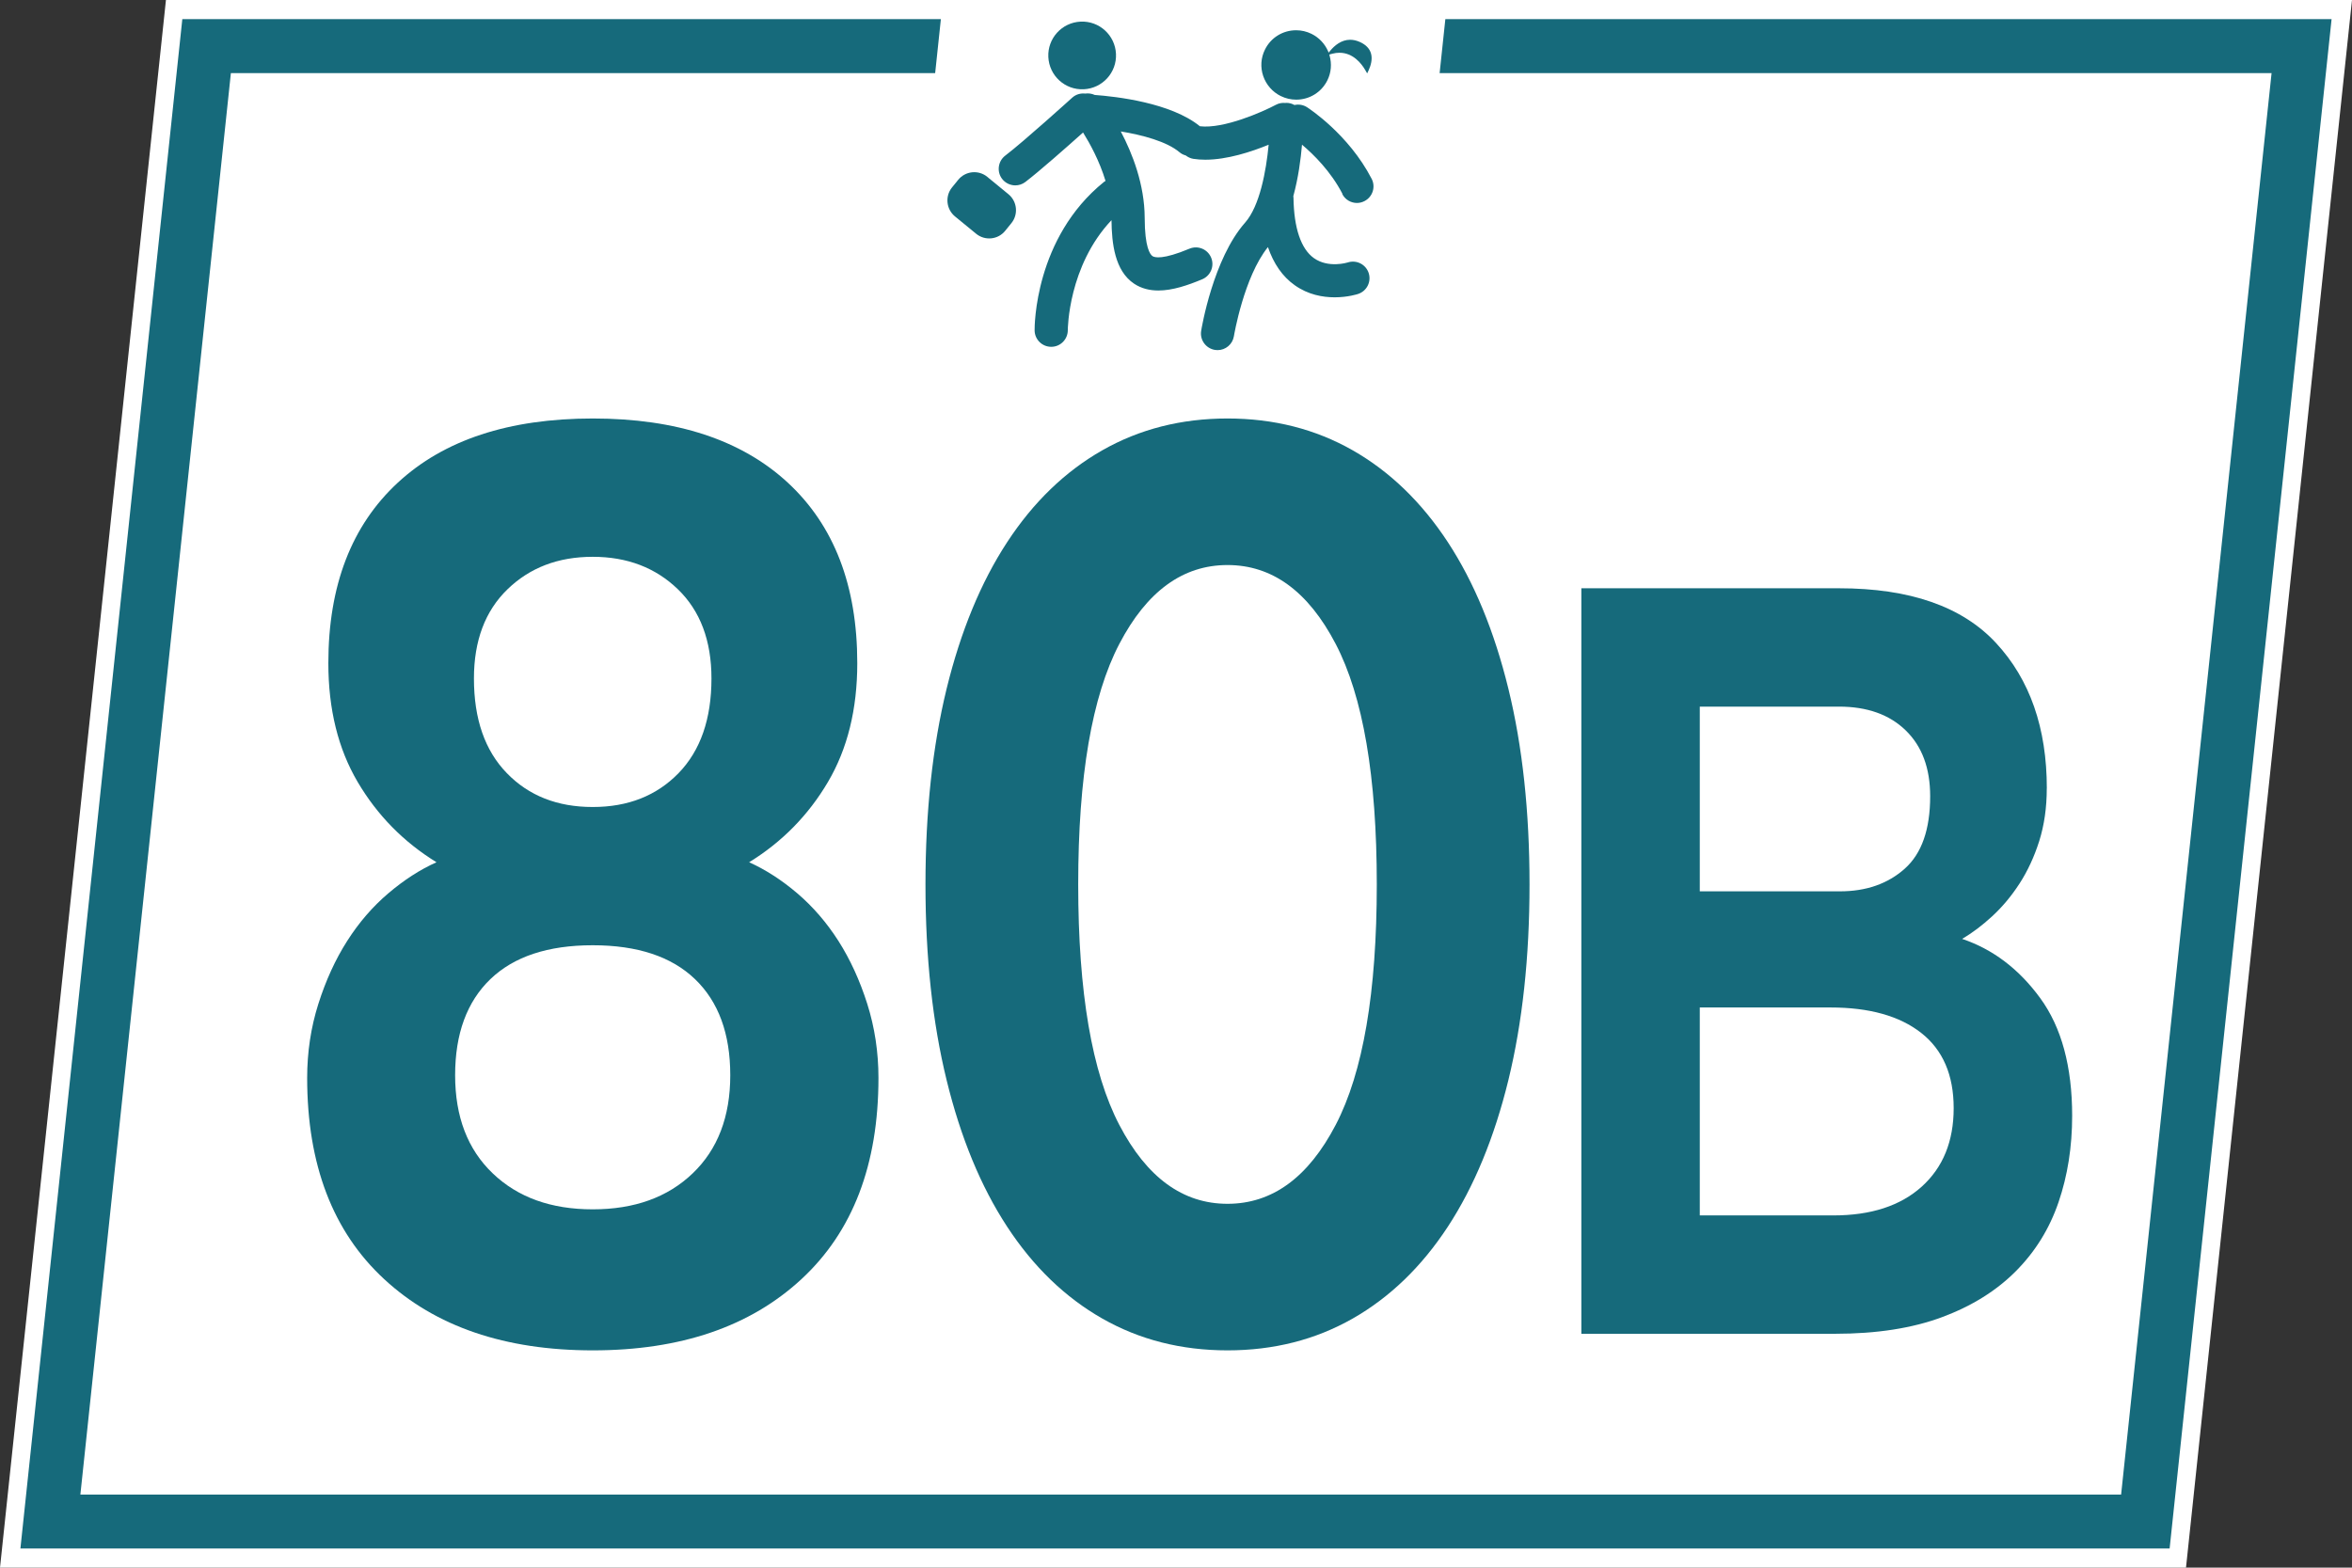
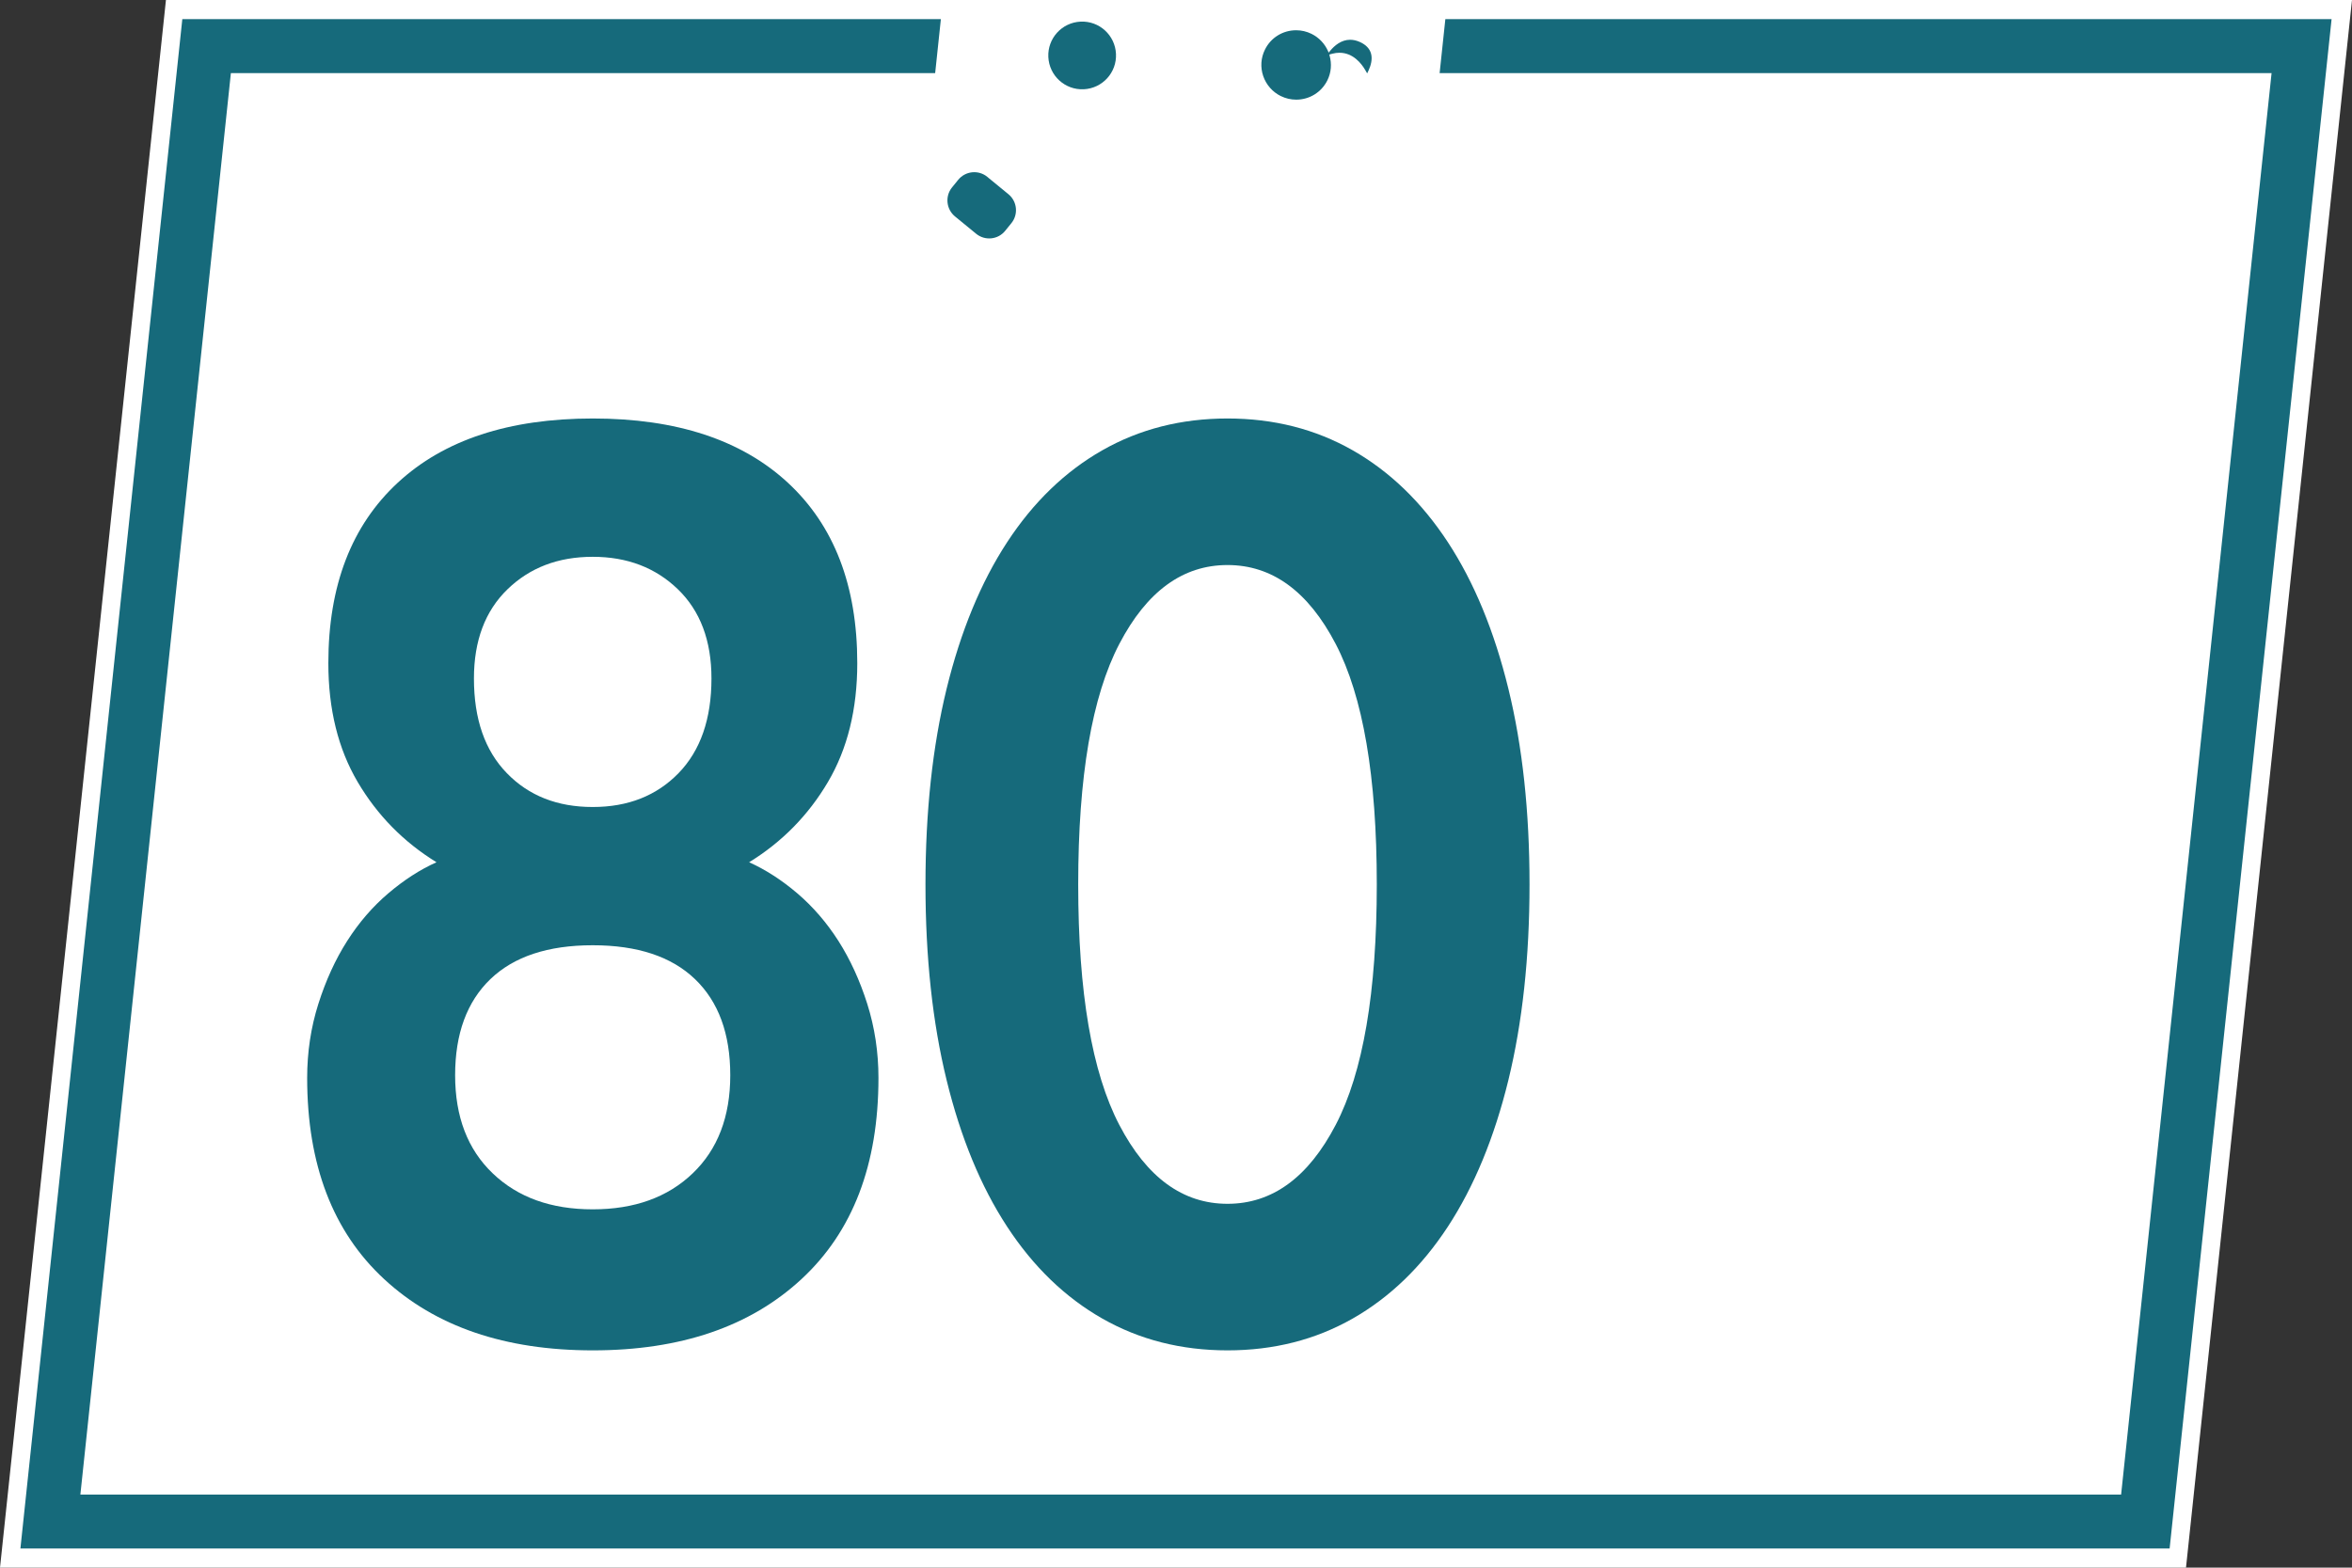
<svg xmlns="http://www.w3.org/2000/svg" viewBox="0 0 425.2 283.46">
  <rect x="0" y="0" width="425.2" height="283.46" fill="#333333" stroke="none" />
  <defs>
    <style>
      .cls-1, .cls-2 {
        fill: #166a7b;
      }

      .cls-2 {
        fill-rule: evenodd;
      }

      .cls-3 {
        fill: #fff;
      }
    </style>
  </defs>
  <g id="fonds">
    <g>
      <g>
        <polygon class="cls-3" points="1.67 281.96 31.35 1.5 423.53 1.5 393.85 281.96 1.67 281.96" />
        <path class="cls-3" d="M421.86,3l-29.37,277.46H3.33L32.7,3h389.16M425.2,0H30L0,283.46h395.19L425.2,0h0Z" />
      </g>
      <g>
        <polygon class="cls-3" points="9.11 275.13 37.35 8.34 416.08 8.34 387.85 275.13 9.11 275.13" />
        <path class="cls-1" d="M410.66,13.22l-27.2,257.03H14.53L41.74,13.22h368.92M421.51,3.46H32.96L3.69,280h388.54L421.51,3.46h0Z" />
      </g>
      <polygon class="cls-3" points="254.73 65.41 163.54 65.41 170.46 0 261.66 0 254.73 65.41" />
      <g>
        <path class="cls-2" d="M195.92,16.14c3.38-.16,5.99-3.02,5.83-6.4-.16-3.38-3.02-5.99-6.4-5.83-3.38.16-5.99,3.02-5.83,6.4.16,3.38,3.02,5.99,6.4,5.83" />
-         <path class="cls-2" d="M242.65,35.07c.53,1.04,1.58,1.63,2.66,1.63.46,0,.93-.11,1.37-.34,1.47-.76,2.05-2.56,1.29-4.03-4.17-8.07-11.38-12.74-11.68-12.94-.7-.45-1.52-.57-2.27-.4-.43-.24-.93-.39-1.46-.39-.06,0-.12.02-.18.02-.58-.06-1.18.04-1.72.33-2.4,1.28-9.44,4.39-13.74,3.88-5.24-4.27-15.19-5.38-19.01-5.66-.54-.25-1.14-.33-1.72-.25-.82-.09-1.67.13-2.34.73-.09.08-8.77,7.94-12.12,10.49-1.31,1-1.57,2.89-.57,4.2.59.77,1.49,1.18,2.39,1.18.63,0,1.27-.2,1.81-.61,2.53-1.93,7.59-6.4,10.44-8.95,1.24,1.99,2.96,5.12,4.06,8.75-.09.06-.18.1-.26.17-12.59,10.15-12.57,26.2-12.56,26.87.02,1.64,1.36,2.96,3,2.96h.03c1.65-.01,2.98-1.37,2.97-3.02,0-.13.06-11.58,7.9-19.88.04,4.2.59,9.16,4.09,11.49,1.33.88,2.82,1.23,4.38,1.23,2.59,0,5.37-.96,7.93-2.03,1.53-.64,2.25-2.4,1.61-3.92-.64-1.53-2.39-2.25-3.92-1.61-4.81,2.01-6.28,1.61-6.68,1.34-.42-.29-1.4-1.52-1.41-6.92-.02-6.04-2.23-11.66-4.32-15.62,3.9.64,8.32,1.81,10.63,3.77.33.28.71.46,1.11.57.39.3.84.52,1.36.61.7.11,1.44.16,2.18.16,3.95,0,8.32-1.43,11.45-2.71-.45,4.75-1.61,11.09-4.26,14.09-5.76,6.51-7.86,19.04-7.94,19.57-.27,1.63.85,3.17,2.48,3.44.16.03.33.04.49.04,1.44,0,2.71-1.05,2.95-2.52.01-.11,1.81-10.73,6.15-16.11,1.03,3,2.63,5.33,4.84,6.89,2.43,1.73,5.08,2.19,7.23,2.19,2.36,0,4.1-.56,4.24-.61,1.57-.52,2.42-2.22,1.9-3.79-.52-1.57-2.22-2.42-3.79-1.9-.03.01-3.48,1.08-6.1-.78-2.34-1.66-3.62-5.43-3.7-10.9,0-.11-.02-.21-.03-.31.9-3.3,1.35-6.69,1.57-9.31,2.1,1.77,5.2,4.82,7.31,8.89" />
        <path class="cls-2" d="M231.55,17.37c.87.43,1.82.65,2.78.65h0c2.41,0,4.57-1.34,5.64-3.5.69-1.39.82-2.99.39-4.49l-.05-.17.56-.15c.44-.12.87-.17,1.29-.17,2.46,0,3.98,1.96,4.66,3.14l.34.59.29-.62c.34-.76.7-1.89.41-2.95-.24-.89-.91-1.6-1.98-2.09-.61-.28-1.21-.42-1.8-.42-1.6,0-2.83,1.06-3.58,1.96l-.3.37-.1-.24c-.59-1.37-1.66-2.5-3-3.16-.88-.43-1.81-.65-2.78-.65-2.41,0-4.58,1.34-5.64,3.5-.75,1.51-.85,3.21-.31,4.79.55,1.59,1.68,2.87,3.19,3.62" />
        <path class="cls-2" d="M178.49,31.98c-1.6-1.31-3.96-1.07-5.27.54l-1.12,1.38c-1.28,1.59-1.04,3.93.54,5.23l3.83,3.14c1.6,1.31,3.97,1.07,5.26-.55l1.12-1.38c1.28-1.59,1.04-3.92-.54-5.22l-3.83-3.14Z" />
      </g>
    </g>
  </g>
  <g id="numeros">
    <g>
      <path class="cls-1" d="M107.16,75.67c15.16,0,26.91,3.88,35.28,11.62,8.36,7.75,12.54,18.62,12.54,32.62,0,8.34-1.77,15.5-5.31,21.5-3.54,6-8.29,10.84-14.24,14.5,2.97,1.34,5.88,3.21,8.71,5.62,2.83,2.42,5.31,5.29,7.44,8.62,2.12,3.34,3.86,7.12,5.21,11.38,1.34,4.25,2.02,8.71,2.02,13.38,0,15.67-4.64,27.79-13.92,36.38-9.28,8.59-21.85,12.88-37.72,12.88s-28.44-4.29-37.72-12.88c-9.28-8.58-13.92-20.71-13.92-36.38,0-4.66.67-9.12,2.02-13.38,1.35-4.25,3.08-8.04,5.21-11.38,2.12-3.33,4.6-6.21,7.44-8.62,2.83-2.41,5.74-4.29,8.71-5.62-5.95-3.66-10.7-8.5-14.24-14.5-3.54-6-5.31-13.16-5.31-21.5,0-14,4.18-24.88,12.54-32.62,8.36-7.75,20.12-11.62,35.28-11.62ZM107.16,218.67c7.51,0,13.53-2.16,18.06-6.5,4.53-4.33,6.8-10.25,6.8-17.75s-2.12-13.29-6.38-17.38c-4.25-4.08-10.41-6.12-18.49-6.12s-14.24,2.04-18.49,6.12c-4.25,4.09-6.38,9.88-6.38,17.38s2.26,13.42,6.8,17.75c4.53,4.34,10.55,6.5,18.06,6.5ZM107.16,145.92c6.38,0,11.54-2.04,15.51-6.12,3.96-4.08,5.95-9.79,5.95-17.12,0-6.83-2.02-12.21-6.06-16.12-4.04-3.91-9.17-5.88-15.41-5.88s-11.37,1.96-15.41,5.88c-4.04,3.92-6.06,9.29-6.06,16.12,0,7.34,1.98,13.04,5.95,17.12,3.96,4.09,9.14,6.12,15.51,6.12Z" />
      <path class="cls-1" d="M221.91,75.67c8.36,0,15.9,1.92,22.63,5.75,6.73,3.84,12.46,9.38,17.21,16.62,4.75,7.25,8.39,16.09,10.94,26.5,2.55,10.42,3.82,22.21,3.82,35.38s-1.28,24.96-3.82,35.38c-2.55,10.42-6.2,19.25-10.94,26.5-4.75,7.25-10.49,12.79-17.21,16.62-6.73,3.83-14.27,5.75-22.63,5.75s-15.9-1.92-22.63-5.75c-6.73-3.83-12.47-9.38-17.21-16.62-4.75-7.25-8.39-16.08-10.94-26.5-2.55-10.41-3.82-22.21-3.82-35.38s1.28-24.96,3.82-35.38c2.55-10.41,6.2-19.25,10.94-26.5,4.75-7.25,10.48-12.79,17.21-16.62,6.73-3.83,14.27-5.75,22.63-5.75ZM221.91,217.67c8.08,0,14.59-4.75,19.55-14.25,4.96-9.5,7.44-24,7.44-43.5s-2.48-34-7.44-43.5c-4.96-9.5-11.47-14.25-19.55-14.25s-14.59,4.75-19.55,14.25c-4.96,9.5-7.44,24-7.44,43.5s2.48,34,7.44,43.5c4.96,9.5,11.47,14.25,19.55,14.25Z" />
-       <path class="cls-1" d="M370.02,142.57c0,3.47-.46,6.63-1.36,9.5-.91,2.87-2.1,5.43-3.57,7.7-1.47,2.27-3.12,4.23-4.93,5.9-1.81,1.67-3.63,3.03-5.44,4.1,5.55,1.87,10.26,5.43,14.11,10.7,3.85,5.27,5.78,12.37,5.78,21.3,0,5.6-.82,10.8-2.46,15.6-1.64,4.8-4.22,8.97-7.74,12.5-3.51,3.53-7.96,6.3-13.34,8.3-5.38,2-11.82,3-19.29,3h-45.9V106.37h46.58c12.81,0,22.27,3.3,28.39,9.9,6.12,6.6,9.18,15.37,9.18,26.3ZM332.62,161.17c4.76,0,8.67-1.37,11.73-4.1,3.06-2.73,4.59-7.1,4.59-13.1,0-5.07-1.47-9.03-4.42-11.9-2.95-2.87-6.97-4.3-12.07-4.3h-25.16v33.4h25.33ZM331.43,219.77c6.8,0,12.12-1.73,15.98-5.2,3.85-3.47,5.78-8.2,5.78-14.2s-1.96-10.53-5.87-13.6c-3.91-3.07-9.38-4.6-16.4-4.6h-23.63v37.6h24.14Z" />
    </g>
  </g>
</svg>